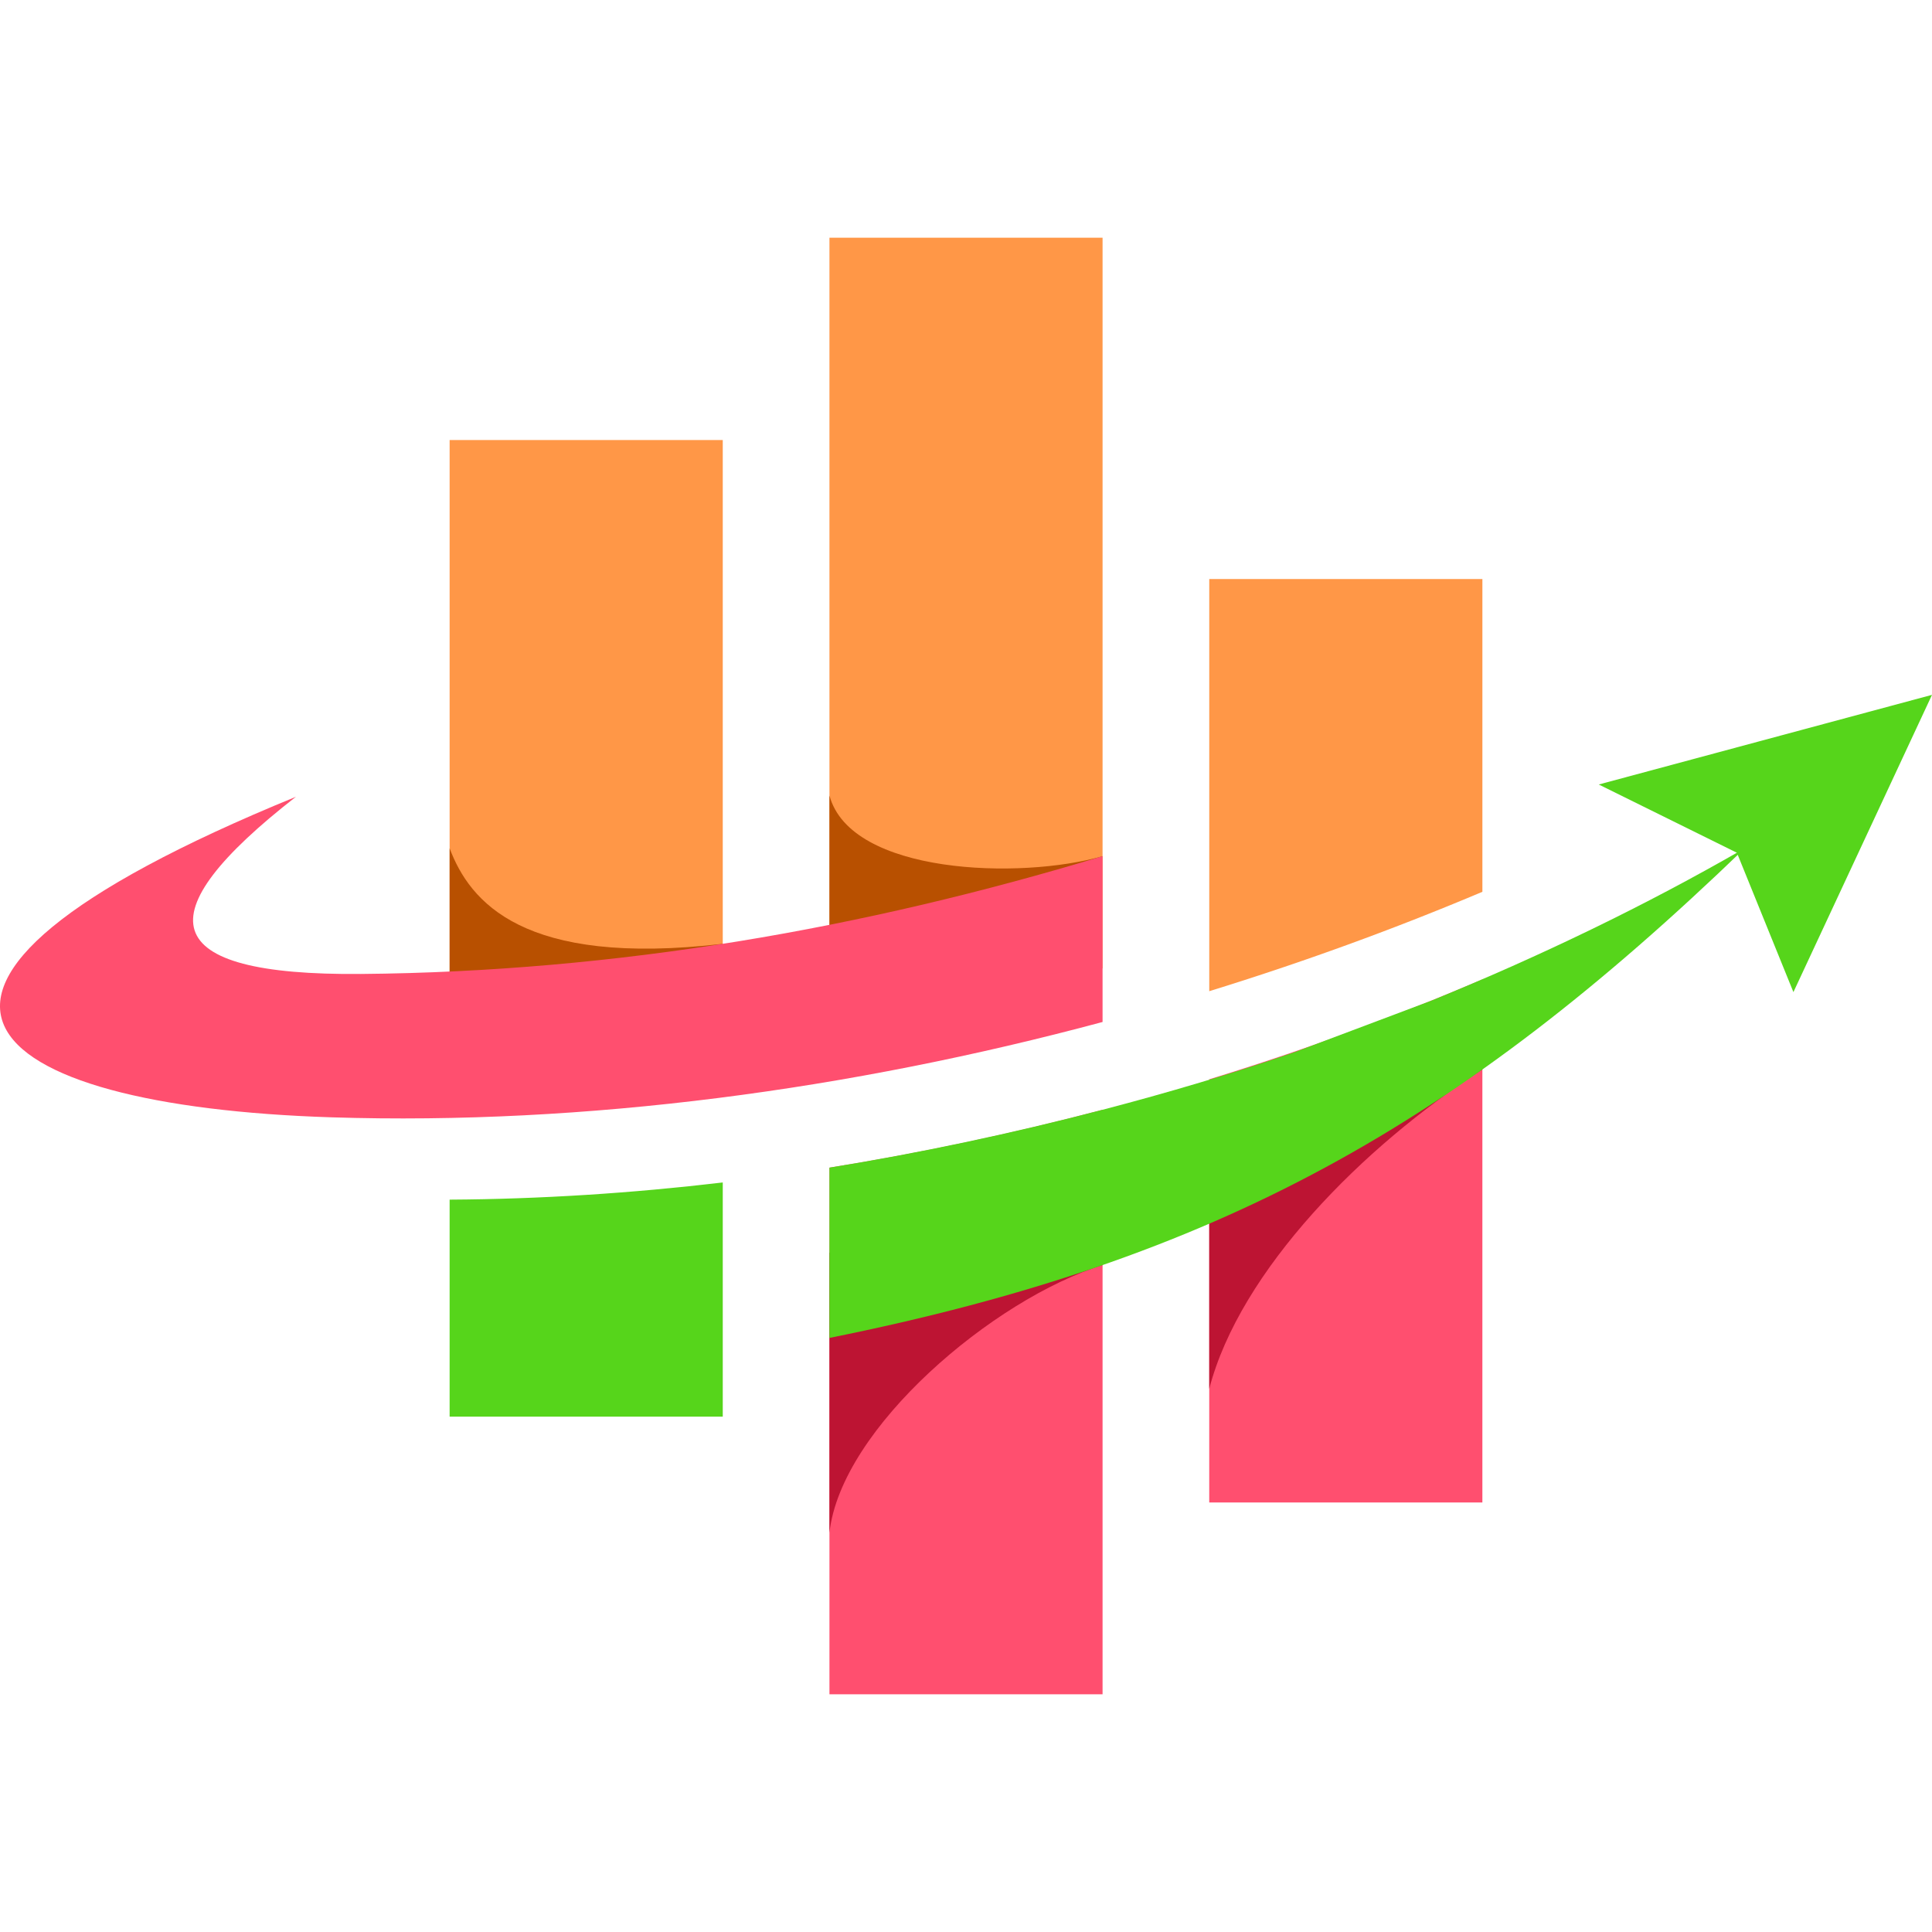
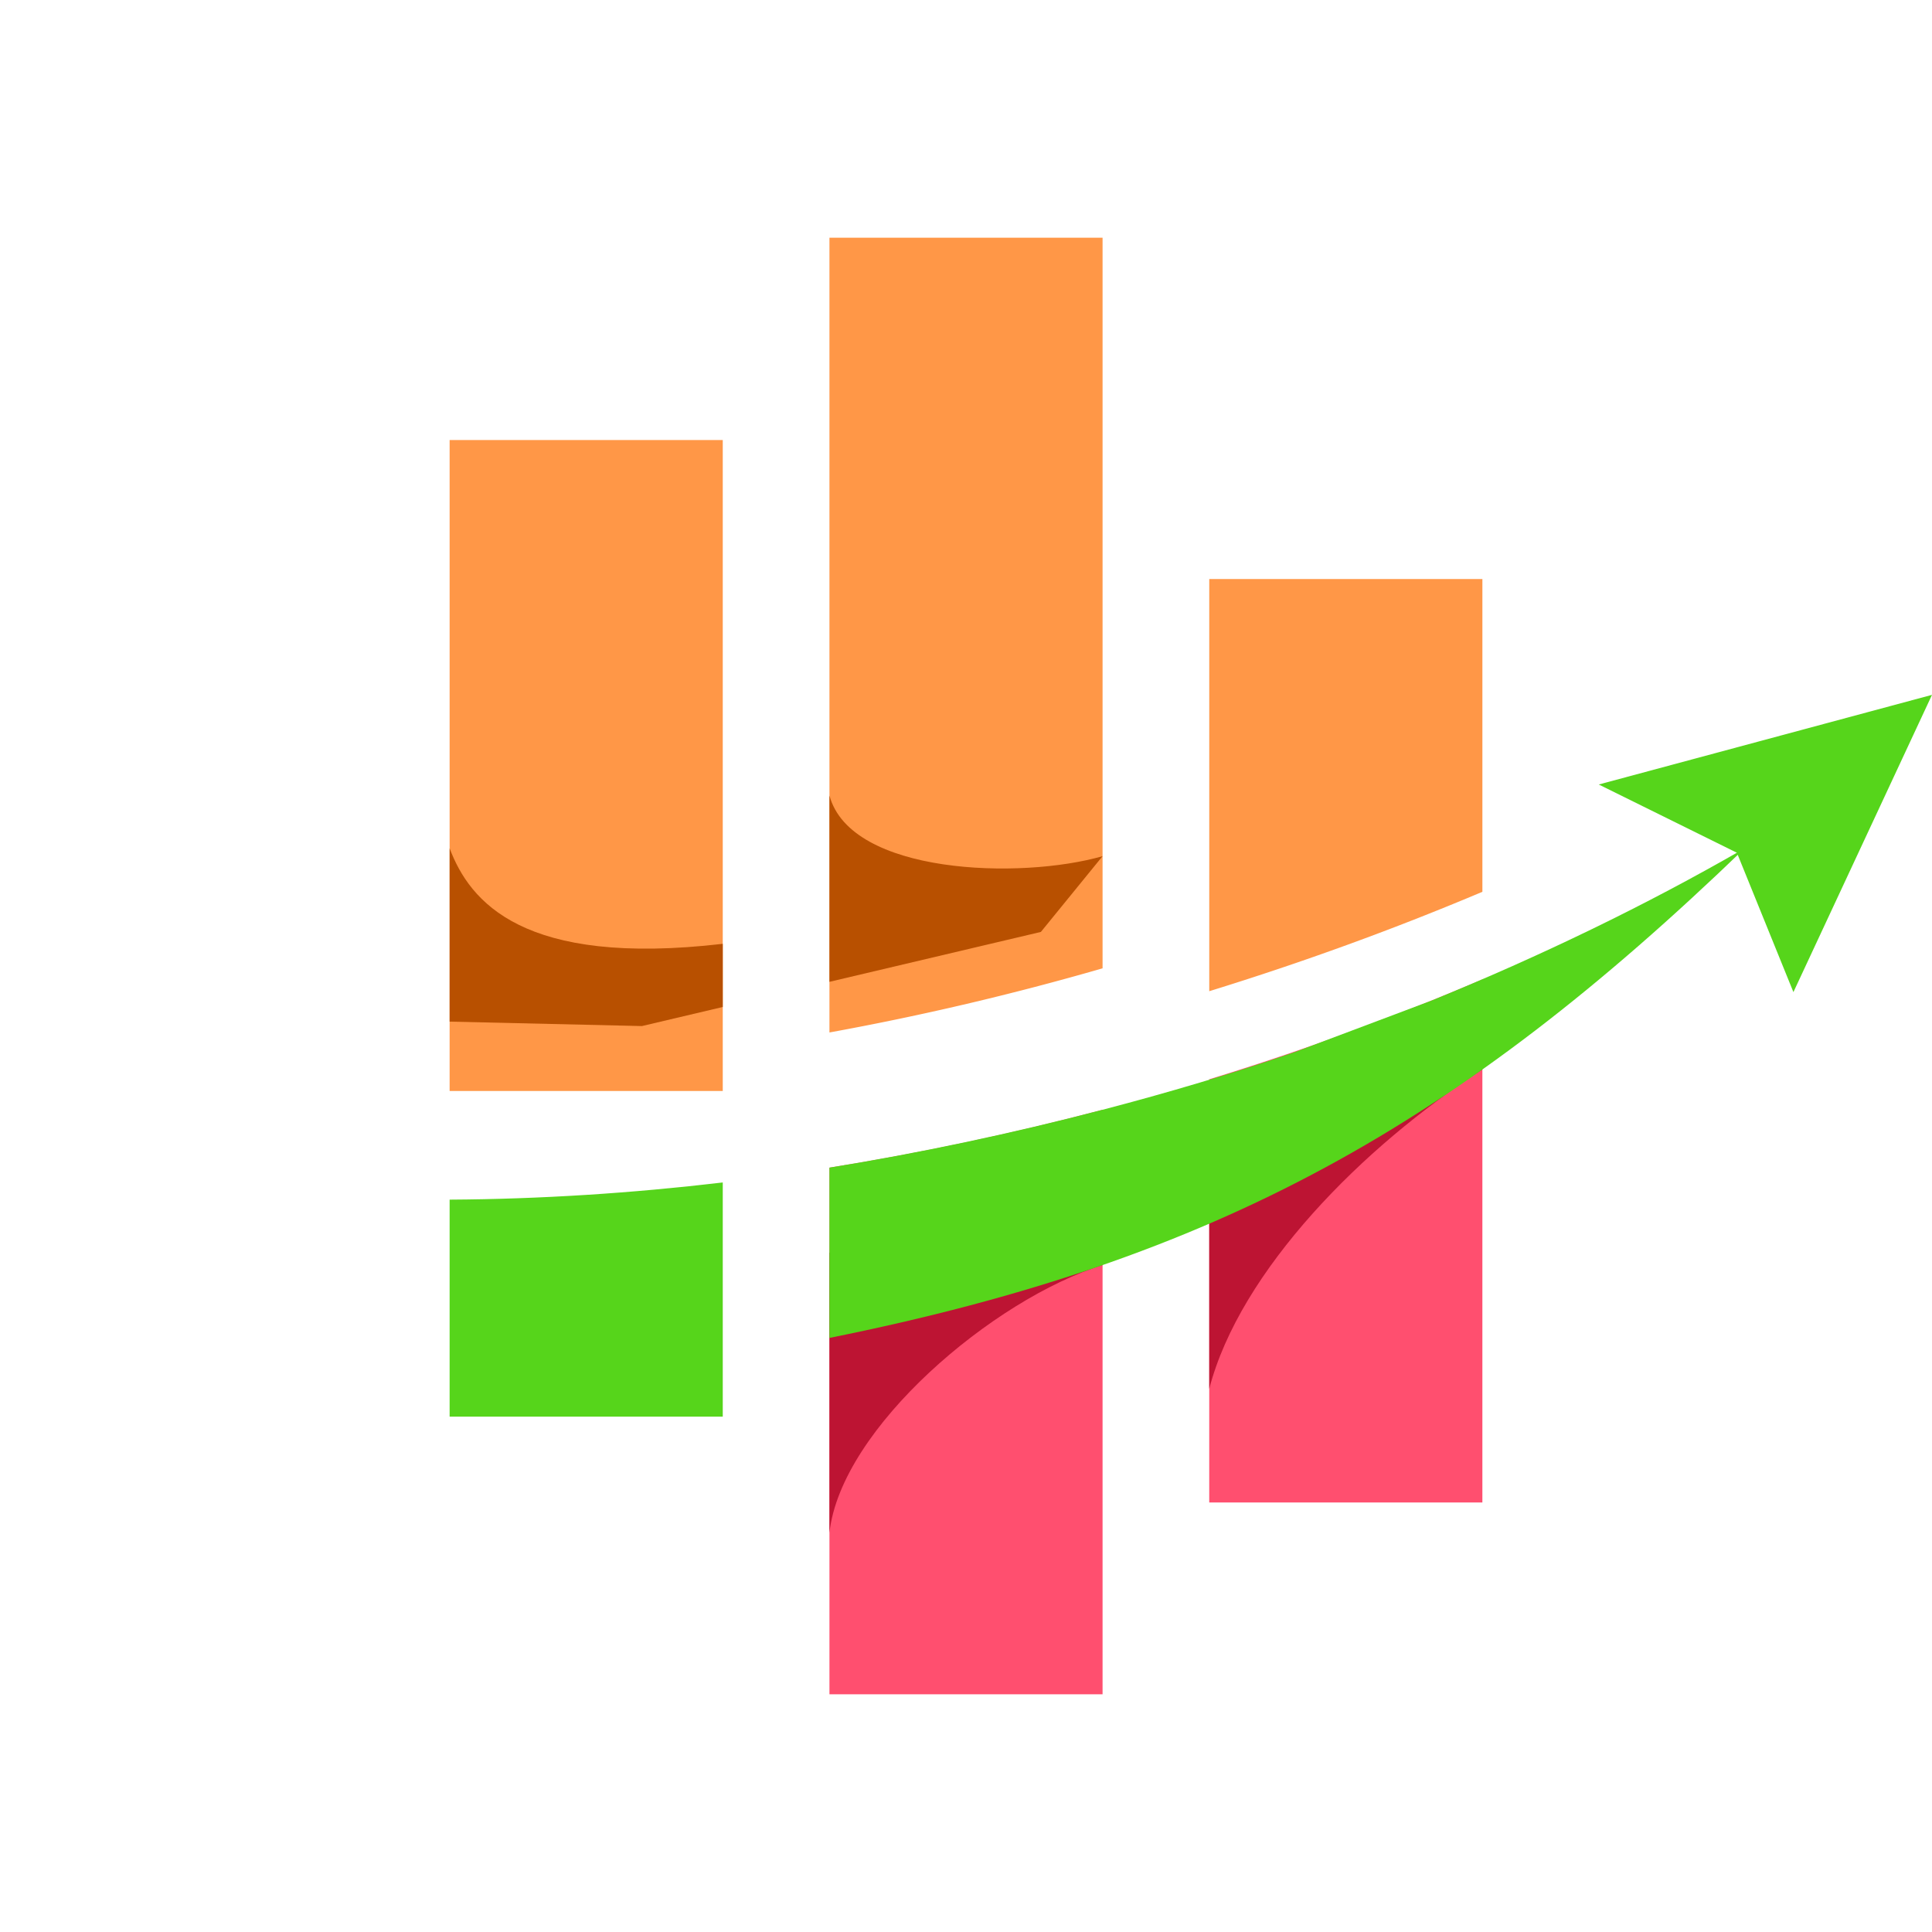
<svg xmlns="http://www.w3.org/2000/svg" width="512" height="512">
  <svg width="512" height="512" fill="none" viewBox="0 0 512 512">
    <g clip-path="url(#clip0_95_857)">
      <path fill="#FF9747" d="M320.465 153.451h72.384v82.887c-23.241 9.814-47.485 18.654-72.384 26.341V153.451Zm-201.31-36.833h72.384V289.13h-72.384V116.618ZM219.812 63h72.38v193.615a736.39 736.39 0 0 1-72.38 17.001V63Z" />
      <path fill="#B85000" d="M191.538 250.122v16.741l-21.424 5.055-50.956-1.178v-45.925c5.339 14.132 19.372 31.478 72.384 25.307h-.004ZM219.812 260.192v-49.379c5.59 20.94 50.626 22.341 72.38 16.082l-16.349 20.076-56.031 13.224v-.003Z" />
      <path fill="#56D51B" d="M191.539 313.365v62.065h-72.384v-57.513c23.956-.134 48.185-1.694 72.384-4.552Z" />
      <path fill="#FF4F6F" d="M292.192 294.104V449h-72.38V309.441c24.377-3.888 48.606-9.044 72.38-15.337Z" />
      <path fill="#BD1433" d="M292.192 314.103v21.159c-28.905 8.995-69.332 43.178-72.38 70.934V332l72.38-17.897Z" />
      <path fill="#FF4F6F" d="M392.845 259.554v138.622h-72.384V286.024c24.91-7.653 49.161-16.53 72.384-26.474v.004Z" />
      <path fill="#BD1433" d="M320.465 368.036v-63.088l45.354-22.715 27.03 1.2c-31.614 20.348-64.248 53.285-72.384 84.607v-.004Z" />
-       <path fill="#56D51B" d="M460.294 225.986 423.689 207.9 512 184.143l-36.726 78.776-14.98-36.933Z" />
+       <path fill="#56D51B" d="M460.294 225.986 423.689 207.9 512 184.143l-36.726 78.776-14.98-36.933" />
      <path fill="#56D51B" d="M379.5 265.117c28.757-11.771 56.401-25.054 82.847-40.313-75.984 73.292-139.581 109.053-242.539 129.757v-45.124c23.418-3.795 48.103-8.991 72.38-15.337 17.314-4.525 34.296-9.543 50.978-15.303l36.334-13.68Z" />
-       <path fill="#FF4F6F" d="M78.421 211.151c-40.23 31.351-37.107 47.44 17.267 46.958 67.752-.597 133.206-12.031 196.504-31.218v43.945c-66.672 17.905-136.929 27.397-204.336 25.266-93.539-2.958-134.727-33.69-9.434-84.951Z" />
    </g>
    <defs>
      <clipPath id="SvgjsClipPath1017">
        <path fill="#fff" d="M0 0h512v512H0z" />
      </clipPath>
    </defs>
  </svg>
  <style>@media (prefers-color-scheme:light){:root{filter:none}}@media (prefers-color-scheme:dark){:root{filter:none}}</style>
</svg>